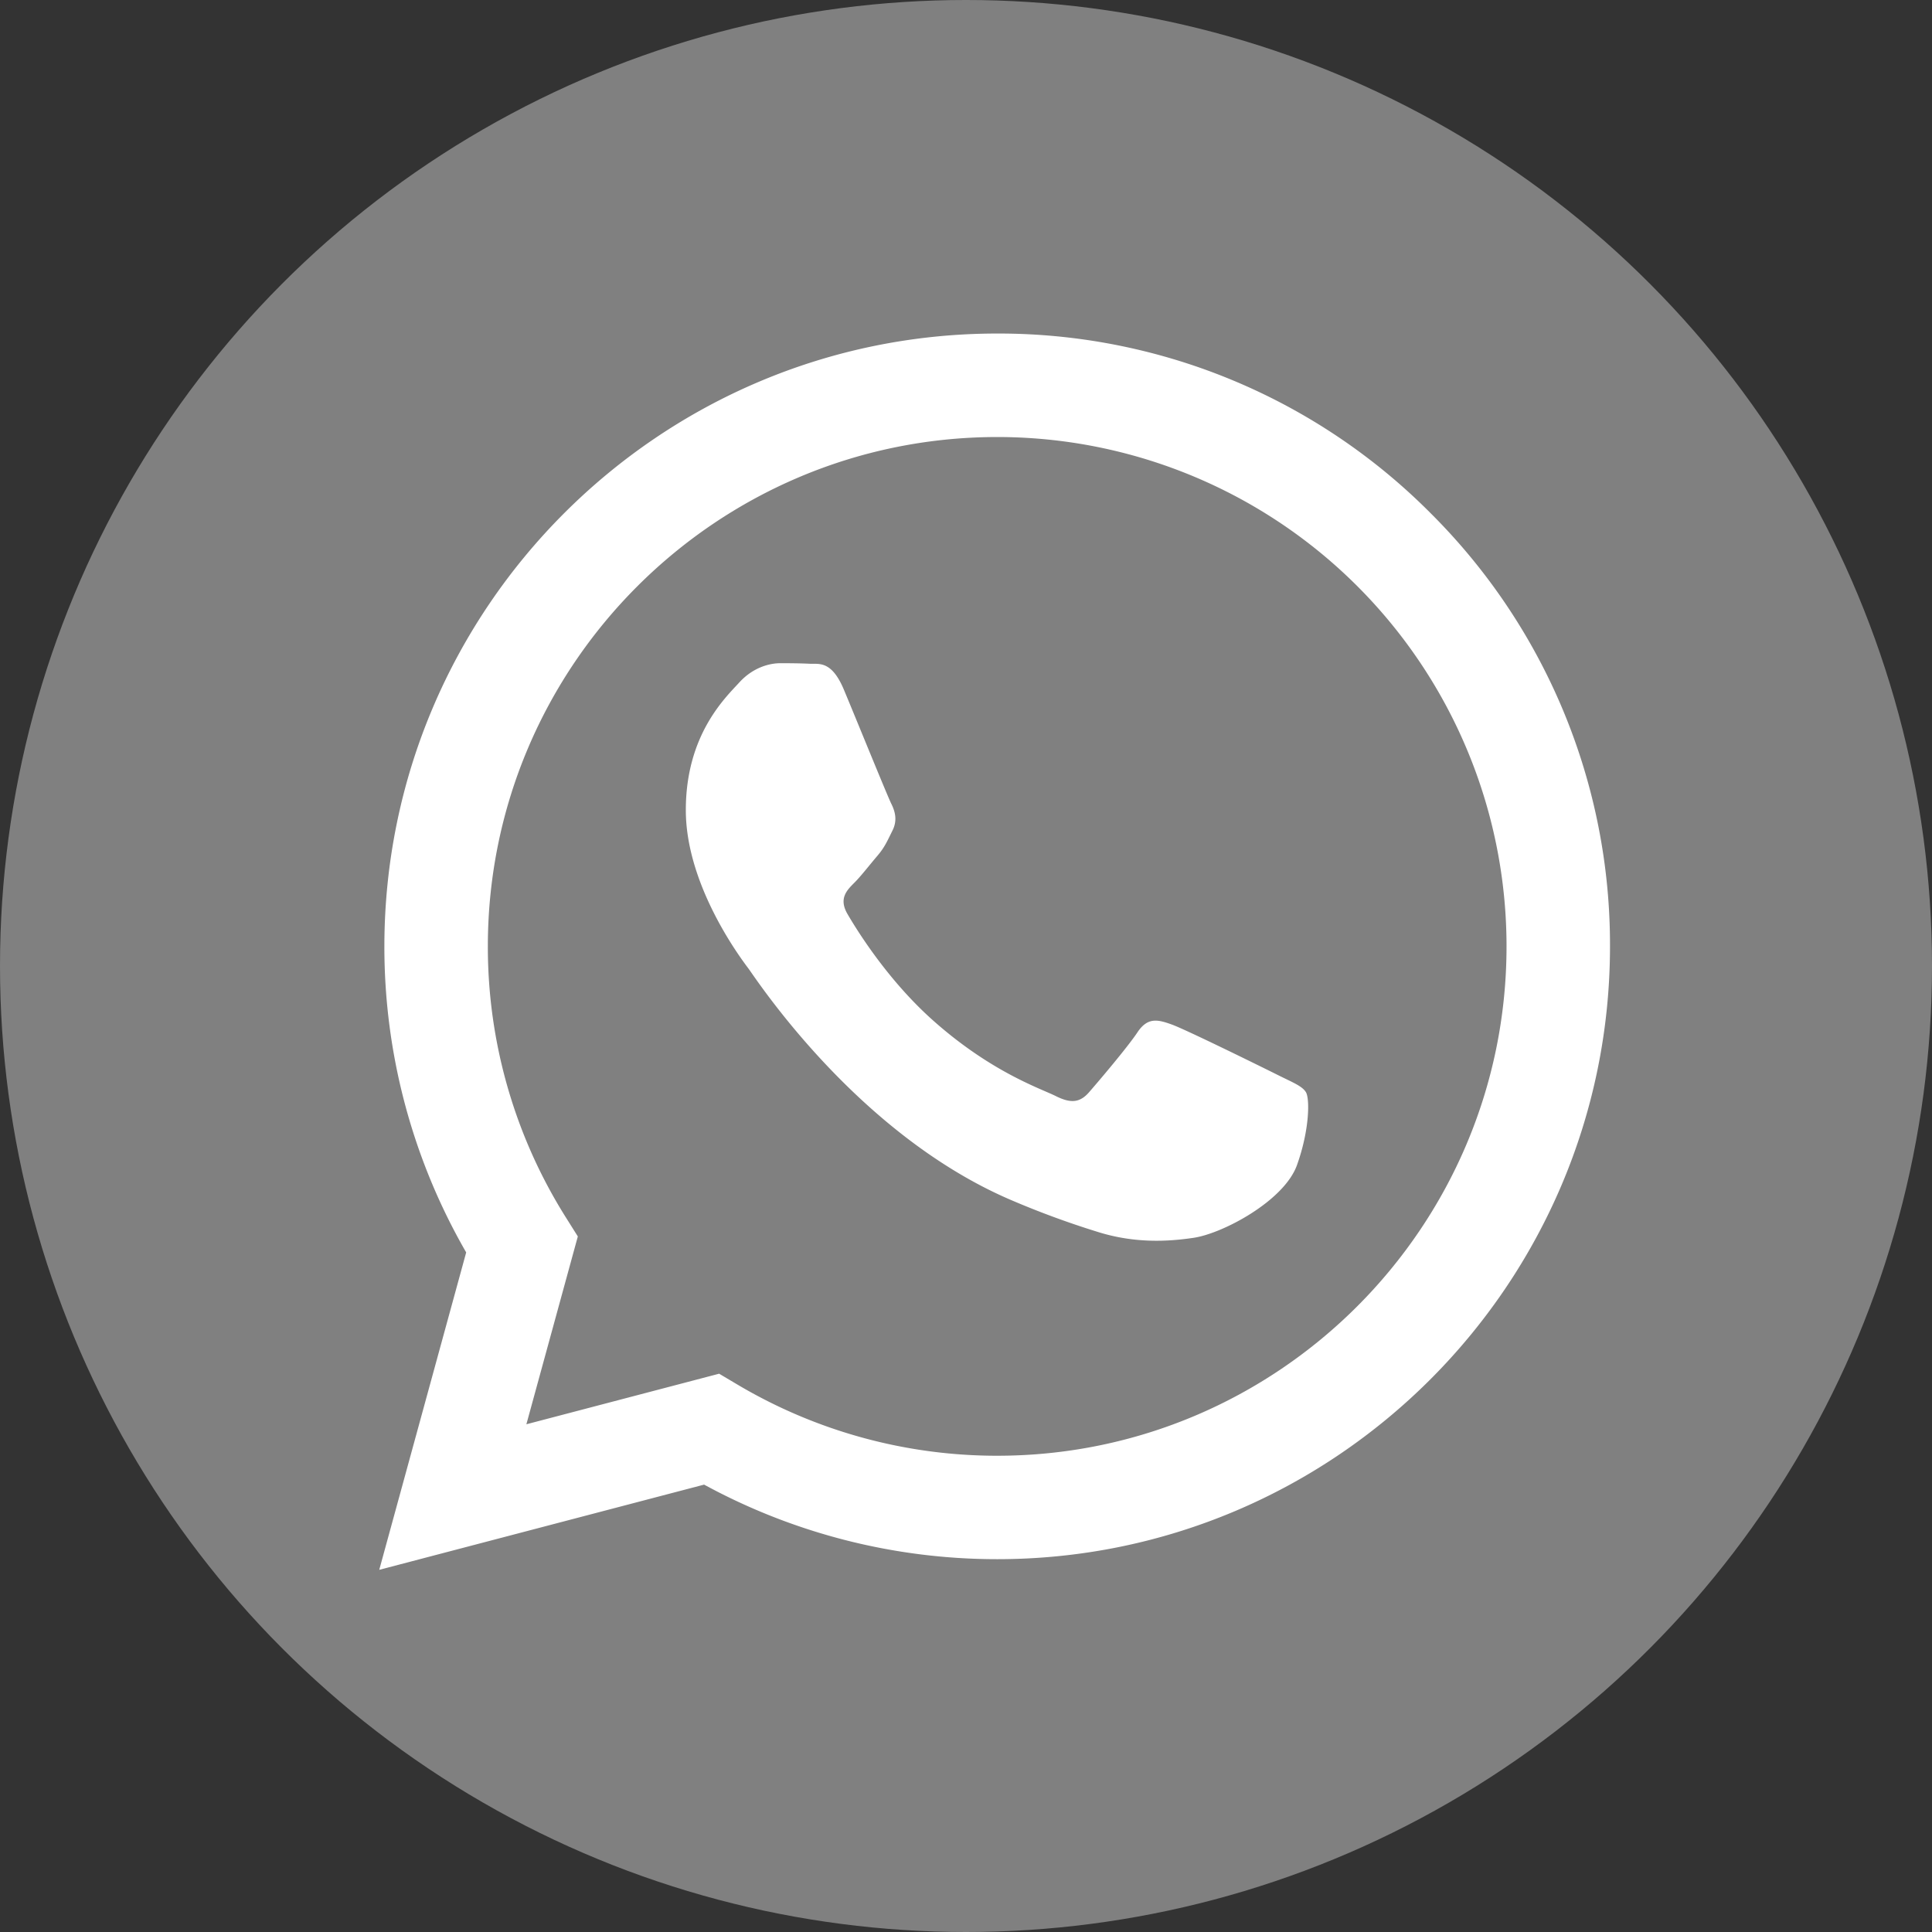
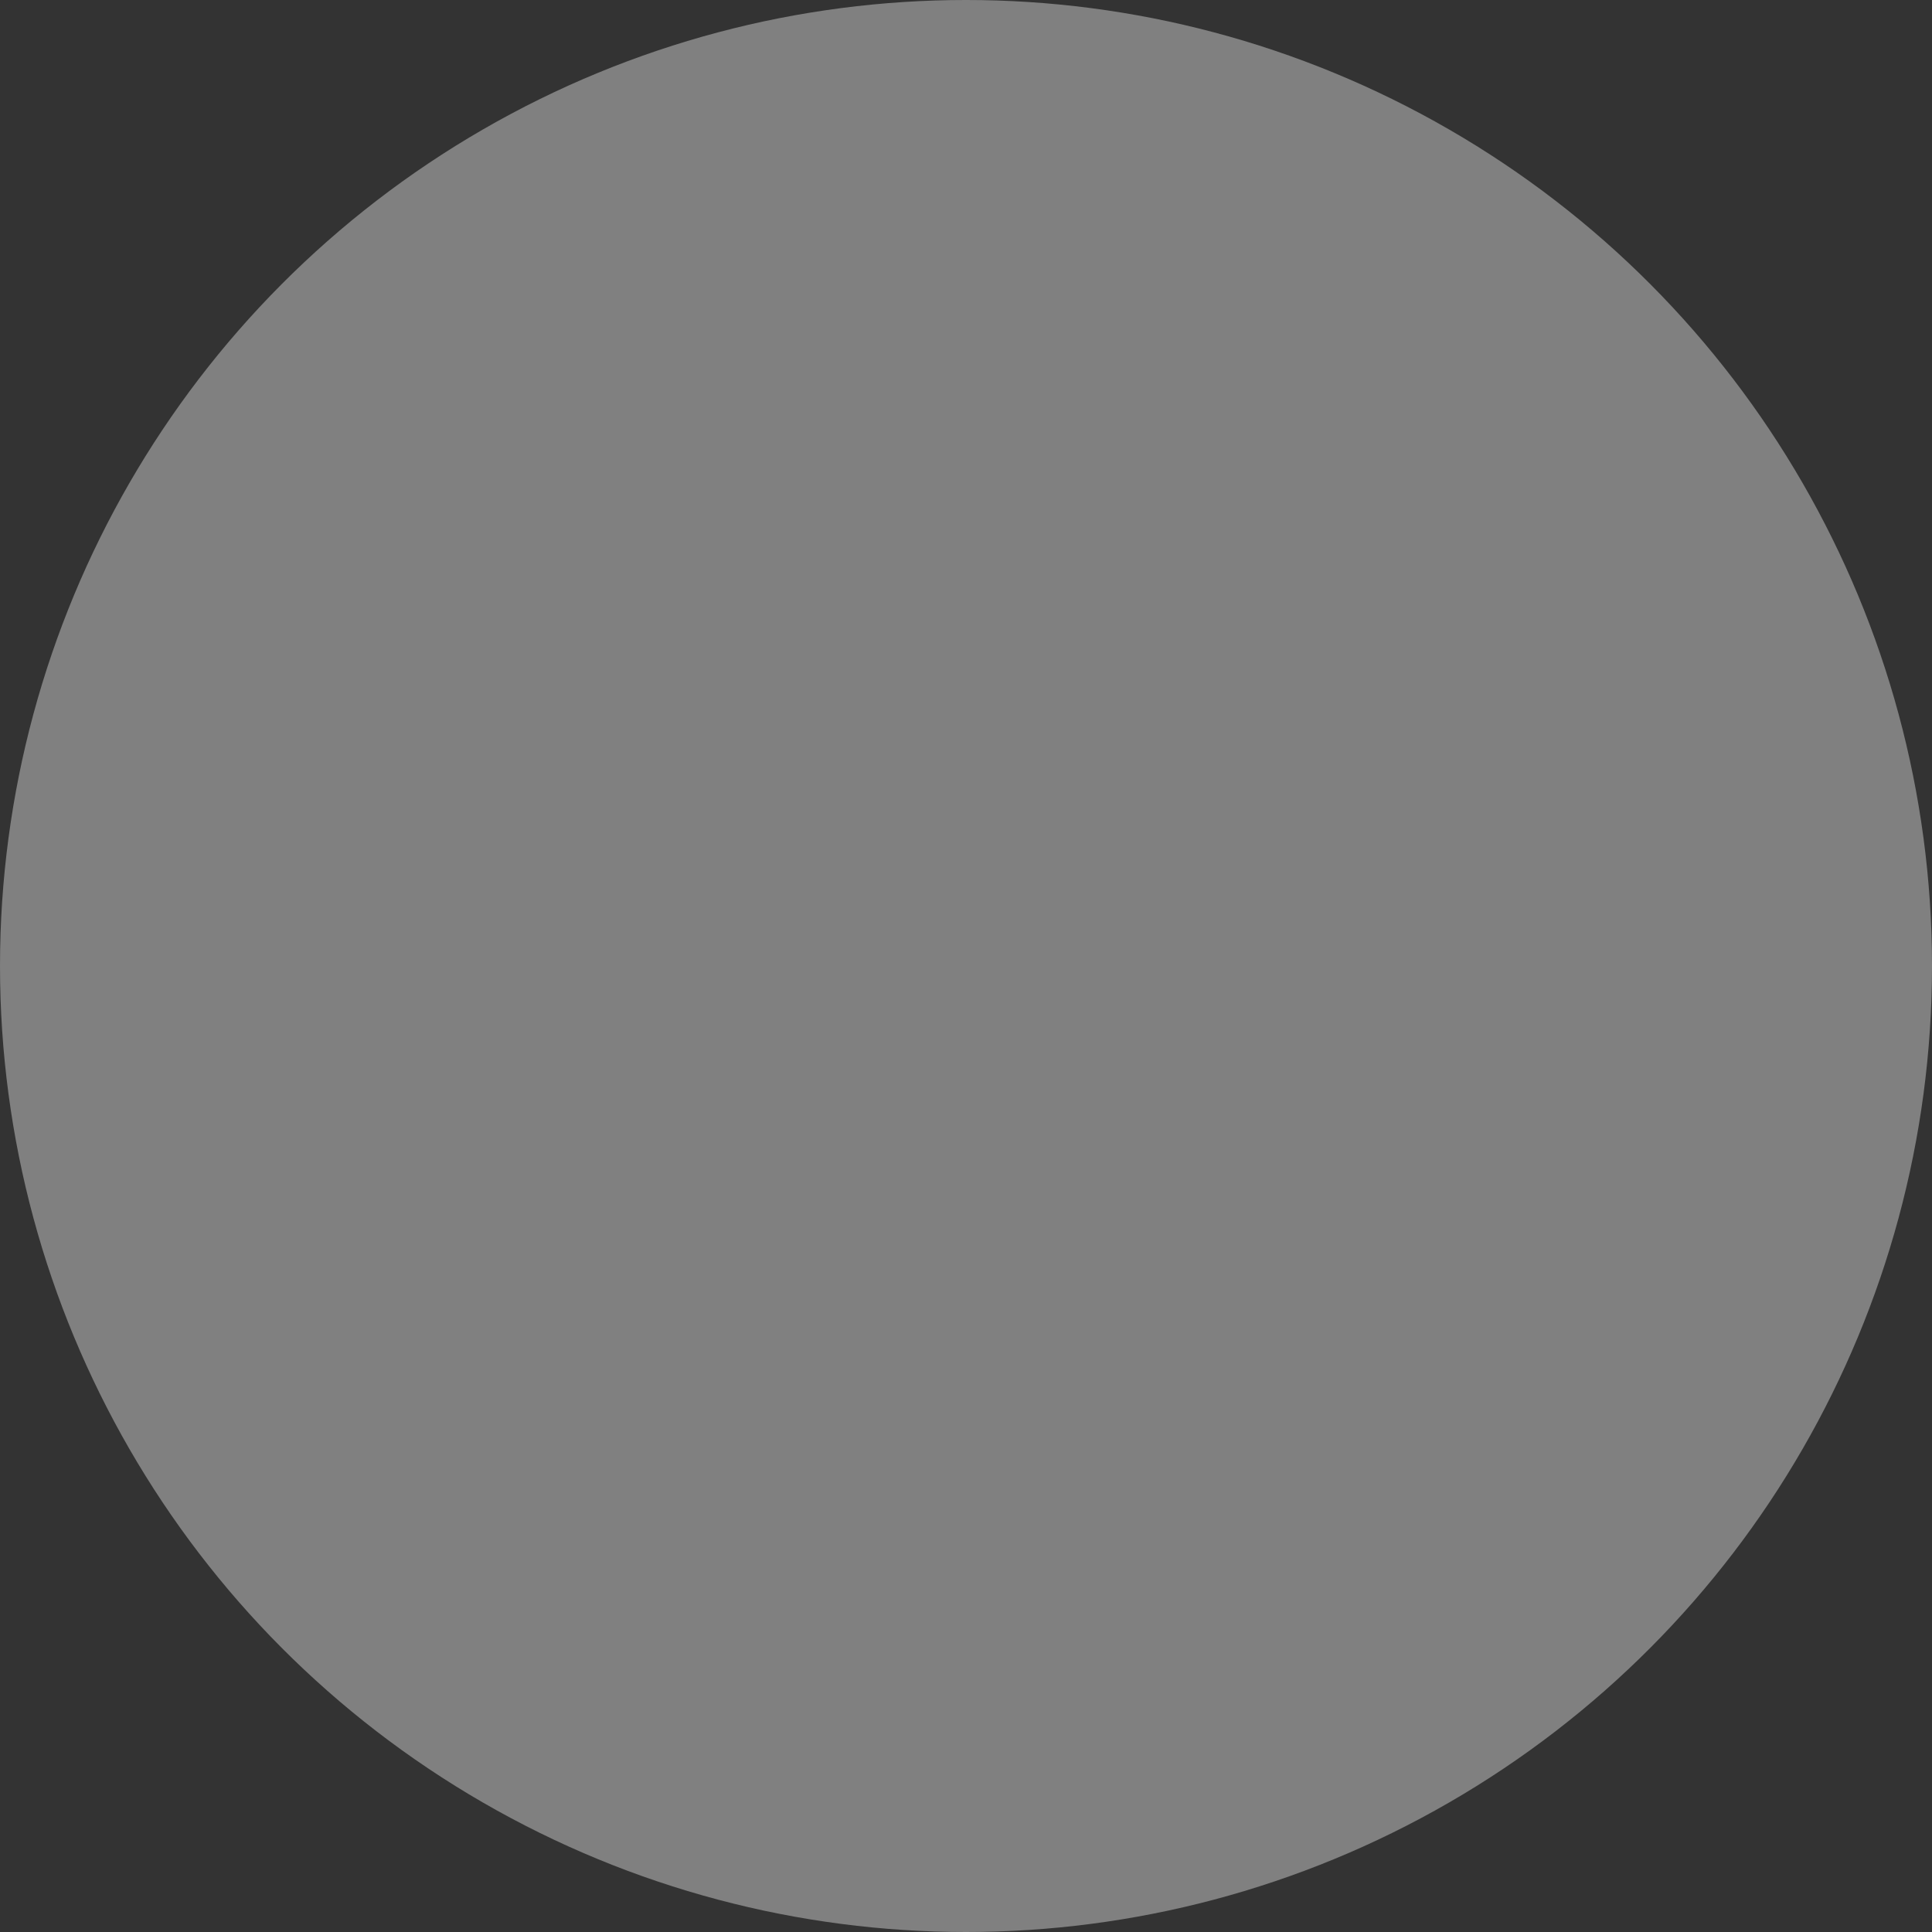
<svg xmlns="http://www.w3.org/2000/svg" id="Capa_1" data-name="Capa 1" viewBox="0 0 1080 1080">
  <rect x="0" y="0" width="1080" height="1080" fill="#333333" stroke="none" />
  <defs>
    <style>.cls-1{fill:gray;}.cls-2{fill:#fff;fill-rule:evenodd;}</style>
  </defs>
  <circle class="cls-1" cx="540" cy="540" r="540" />
  <g id="WA_Logo" data-name="WA Logo">
-     <path class="cls-2" d="M799.76,287A340.41,340.41,0,0,0,557.44,186.54C368.62,186.54,215,340.15,214.87,529a341.76,341.76,0,0,0,45.73,171.2L212,877.63,393.6,830a342.36,342.36,0,0,0,163.7,41.68h.14c188.8,0,342.48-153.63,342.56-342.45A340.3,340.3,0,0,0,799.76,287ZM557.44,813.86h-.12a284.27,284.27,0,0,1-144.91-39.68L402,768,294.25,796.27l28.76-105-6.77-10.77A283.93,283.93,0,0,1,272.71,529c.06-156.94,127.79-284.61,284.84-284.61A284.71,284.71,0,0,1,842.16,529.22C842.1,686.17,714.37,813.86,557.44,813.86ZM713.62,600.68c-8.56-4.28-50.65-25-58.49-27.84s-13.55-4.28-19.26,4.29-22.11,27.84-27.1,33.55-10,6.42-18.55,2.14-36.14-13.32-68.83-42.47c-25.44-22.69-42.62-50.71-47.62-59.28s-.53-13.2,3.76-17.46c3.85-3.84,8.56-10,12.84-15s5.7-8.57,8.55-14.28,1.43-10.71-.71-15S479,403,471.82,385.82c-6.95-16.69-14-14.43-19.26-14.69-5-.25-10.7-.3-16.4-.3s-15,2.14-22.83,10.7-29.95,29.27-29.95,71.39,30.67,82.8,34.95,88.51,60.35,92.14,146.22,129.21a492.49,492.49,0,0,0,48.79,18c20.51,6.51,39.17,5.6,53.91,3.39,16.45-2.45,50.65-20.7,57.78-40.68s7.13-37.12,5-40.69S722.18,605,713.62,600.68Z" transform="translate(0 -0.09)" />
-   </g>
+     </g>
</svg>